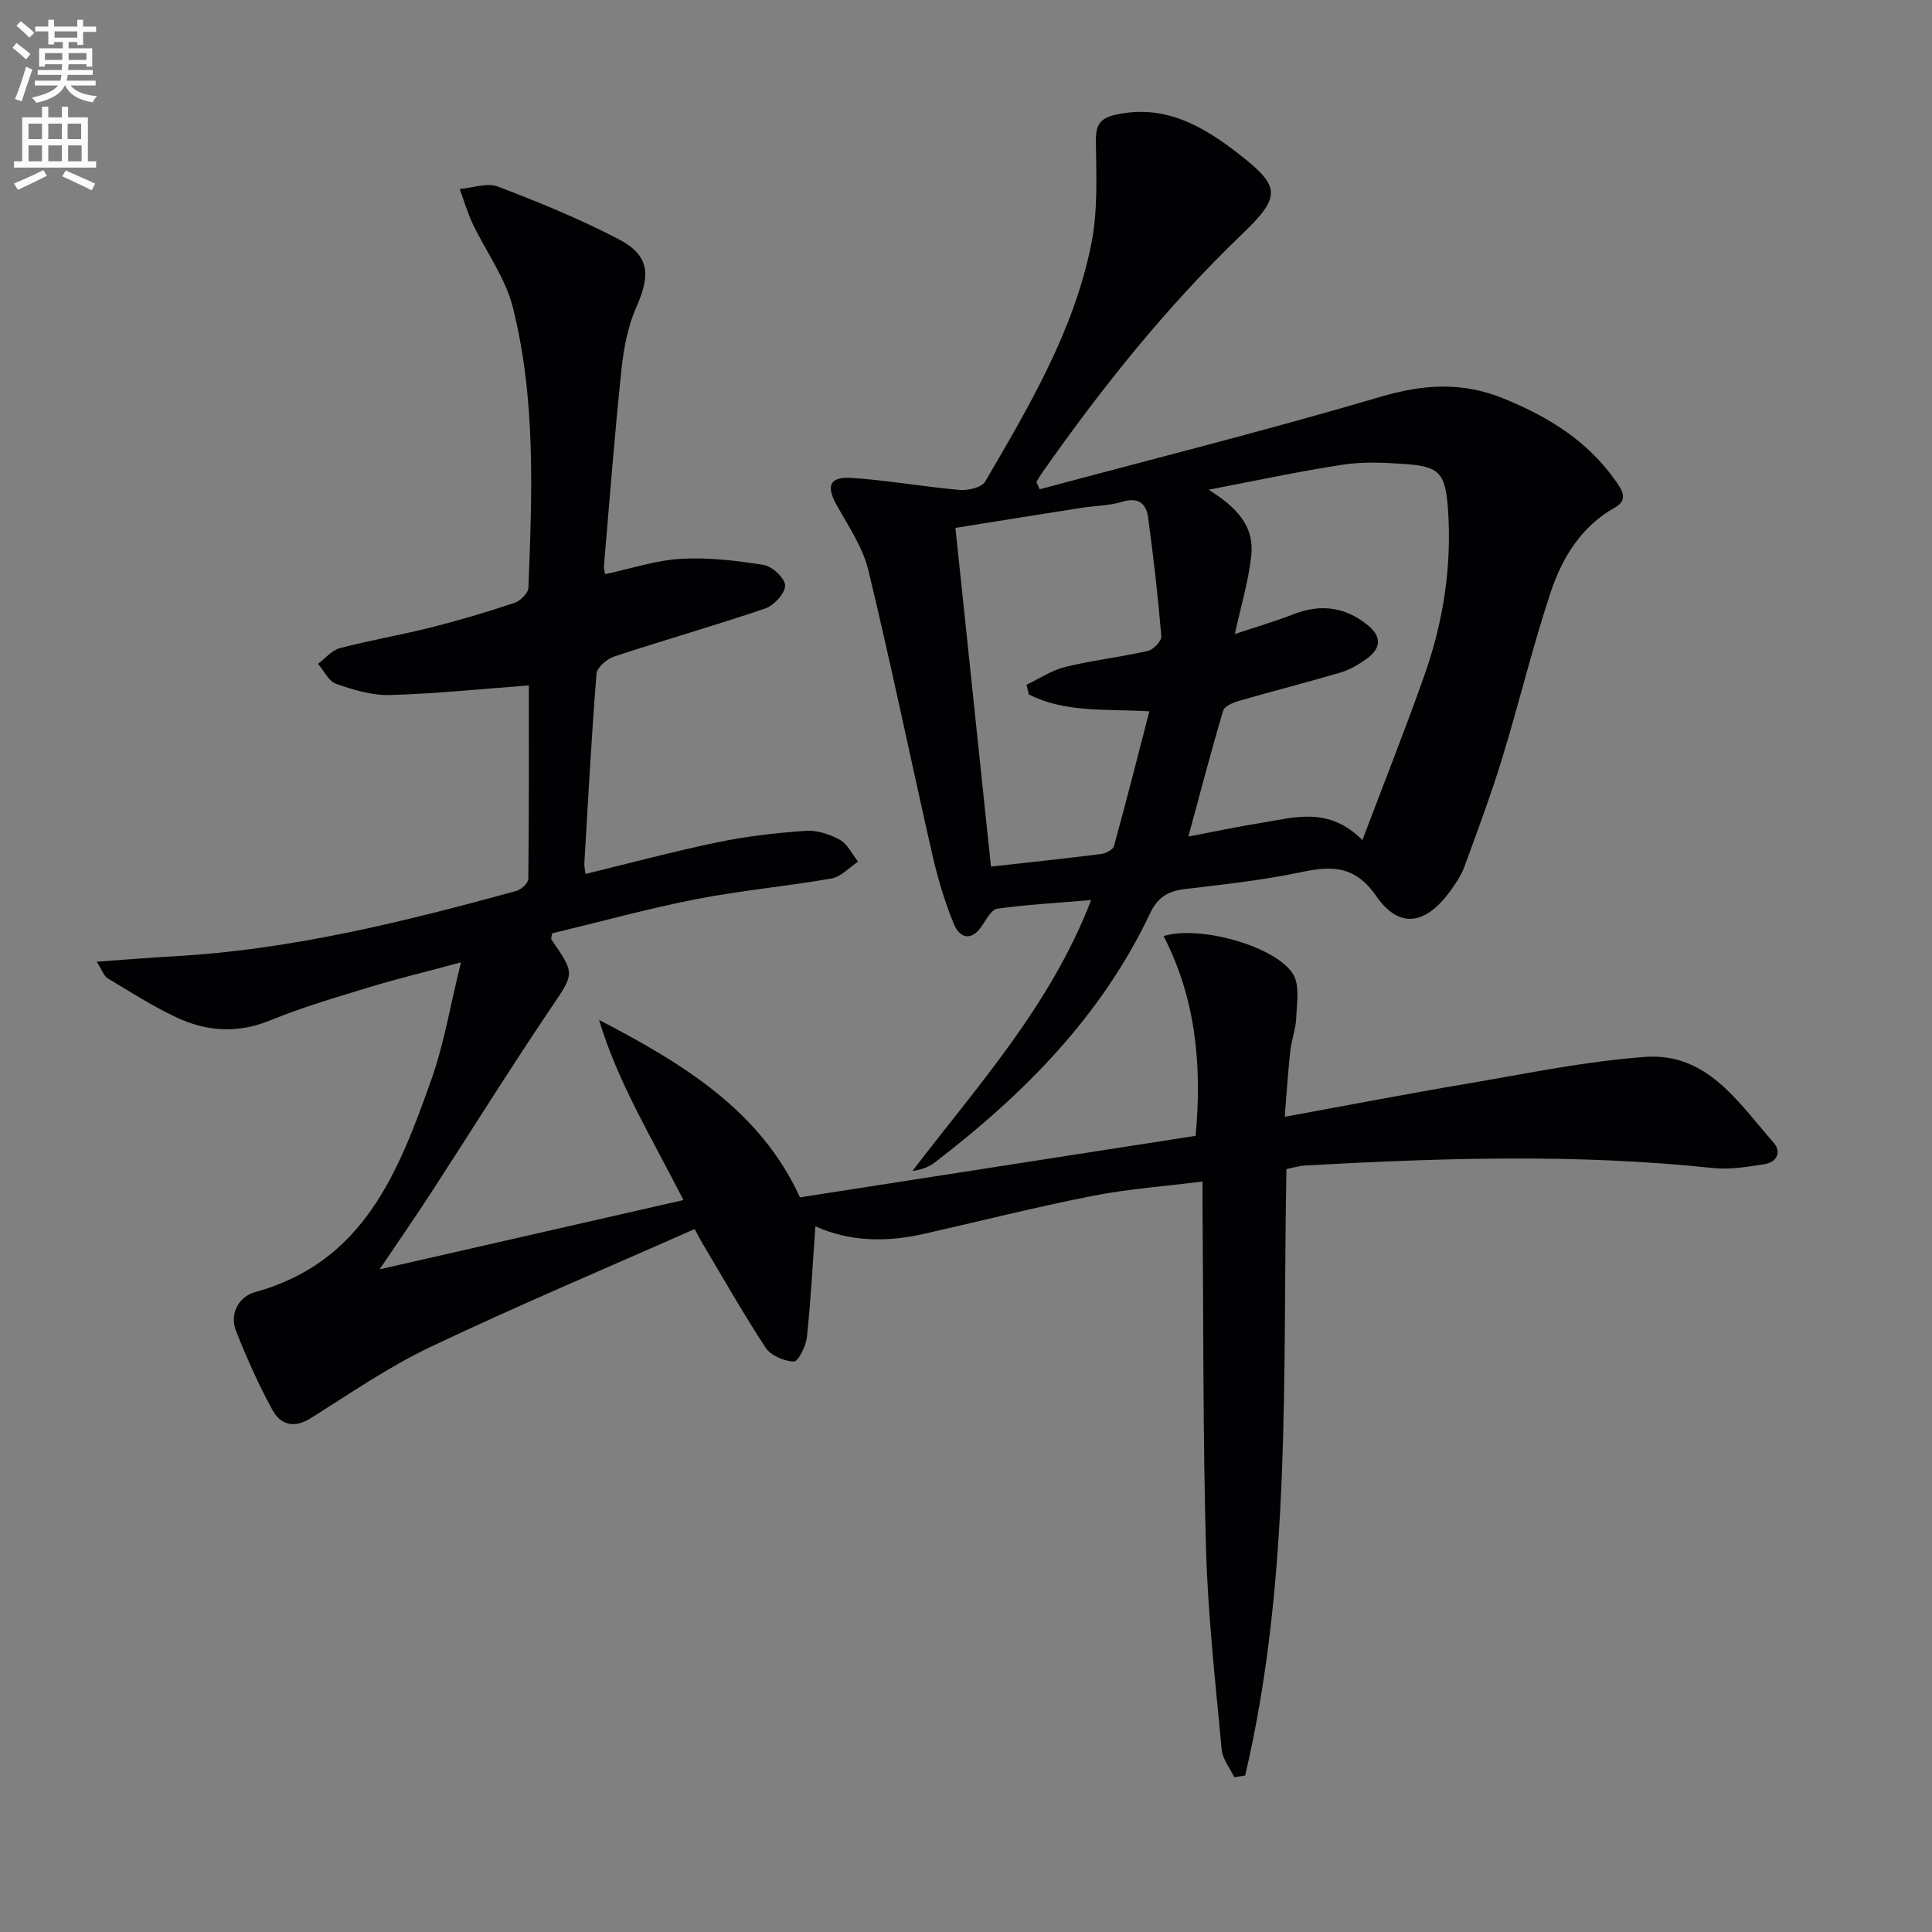
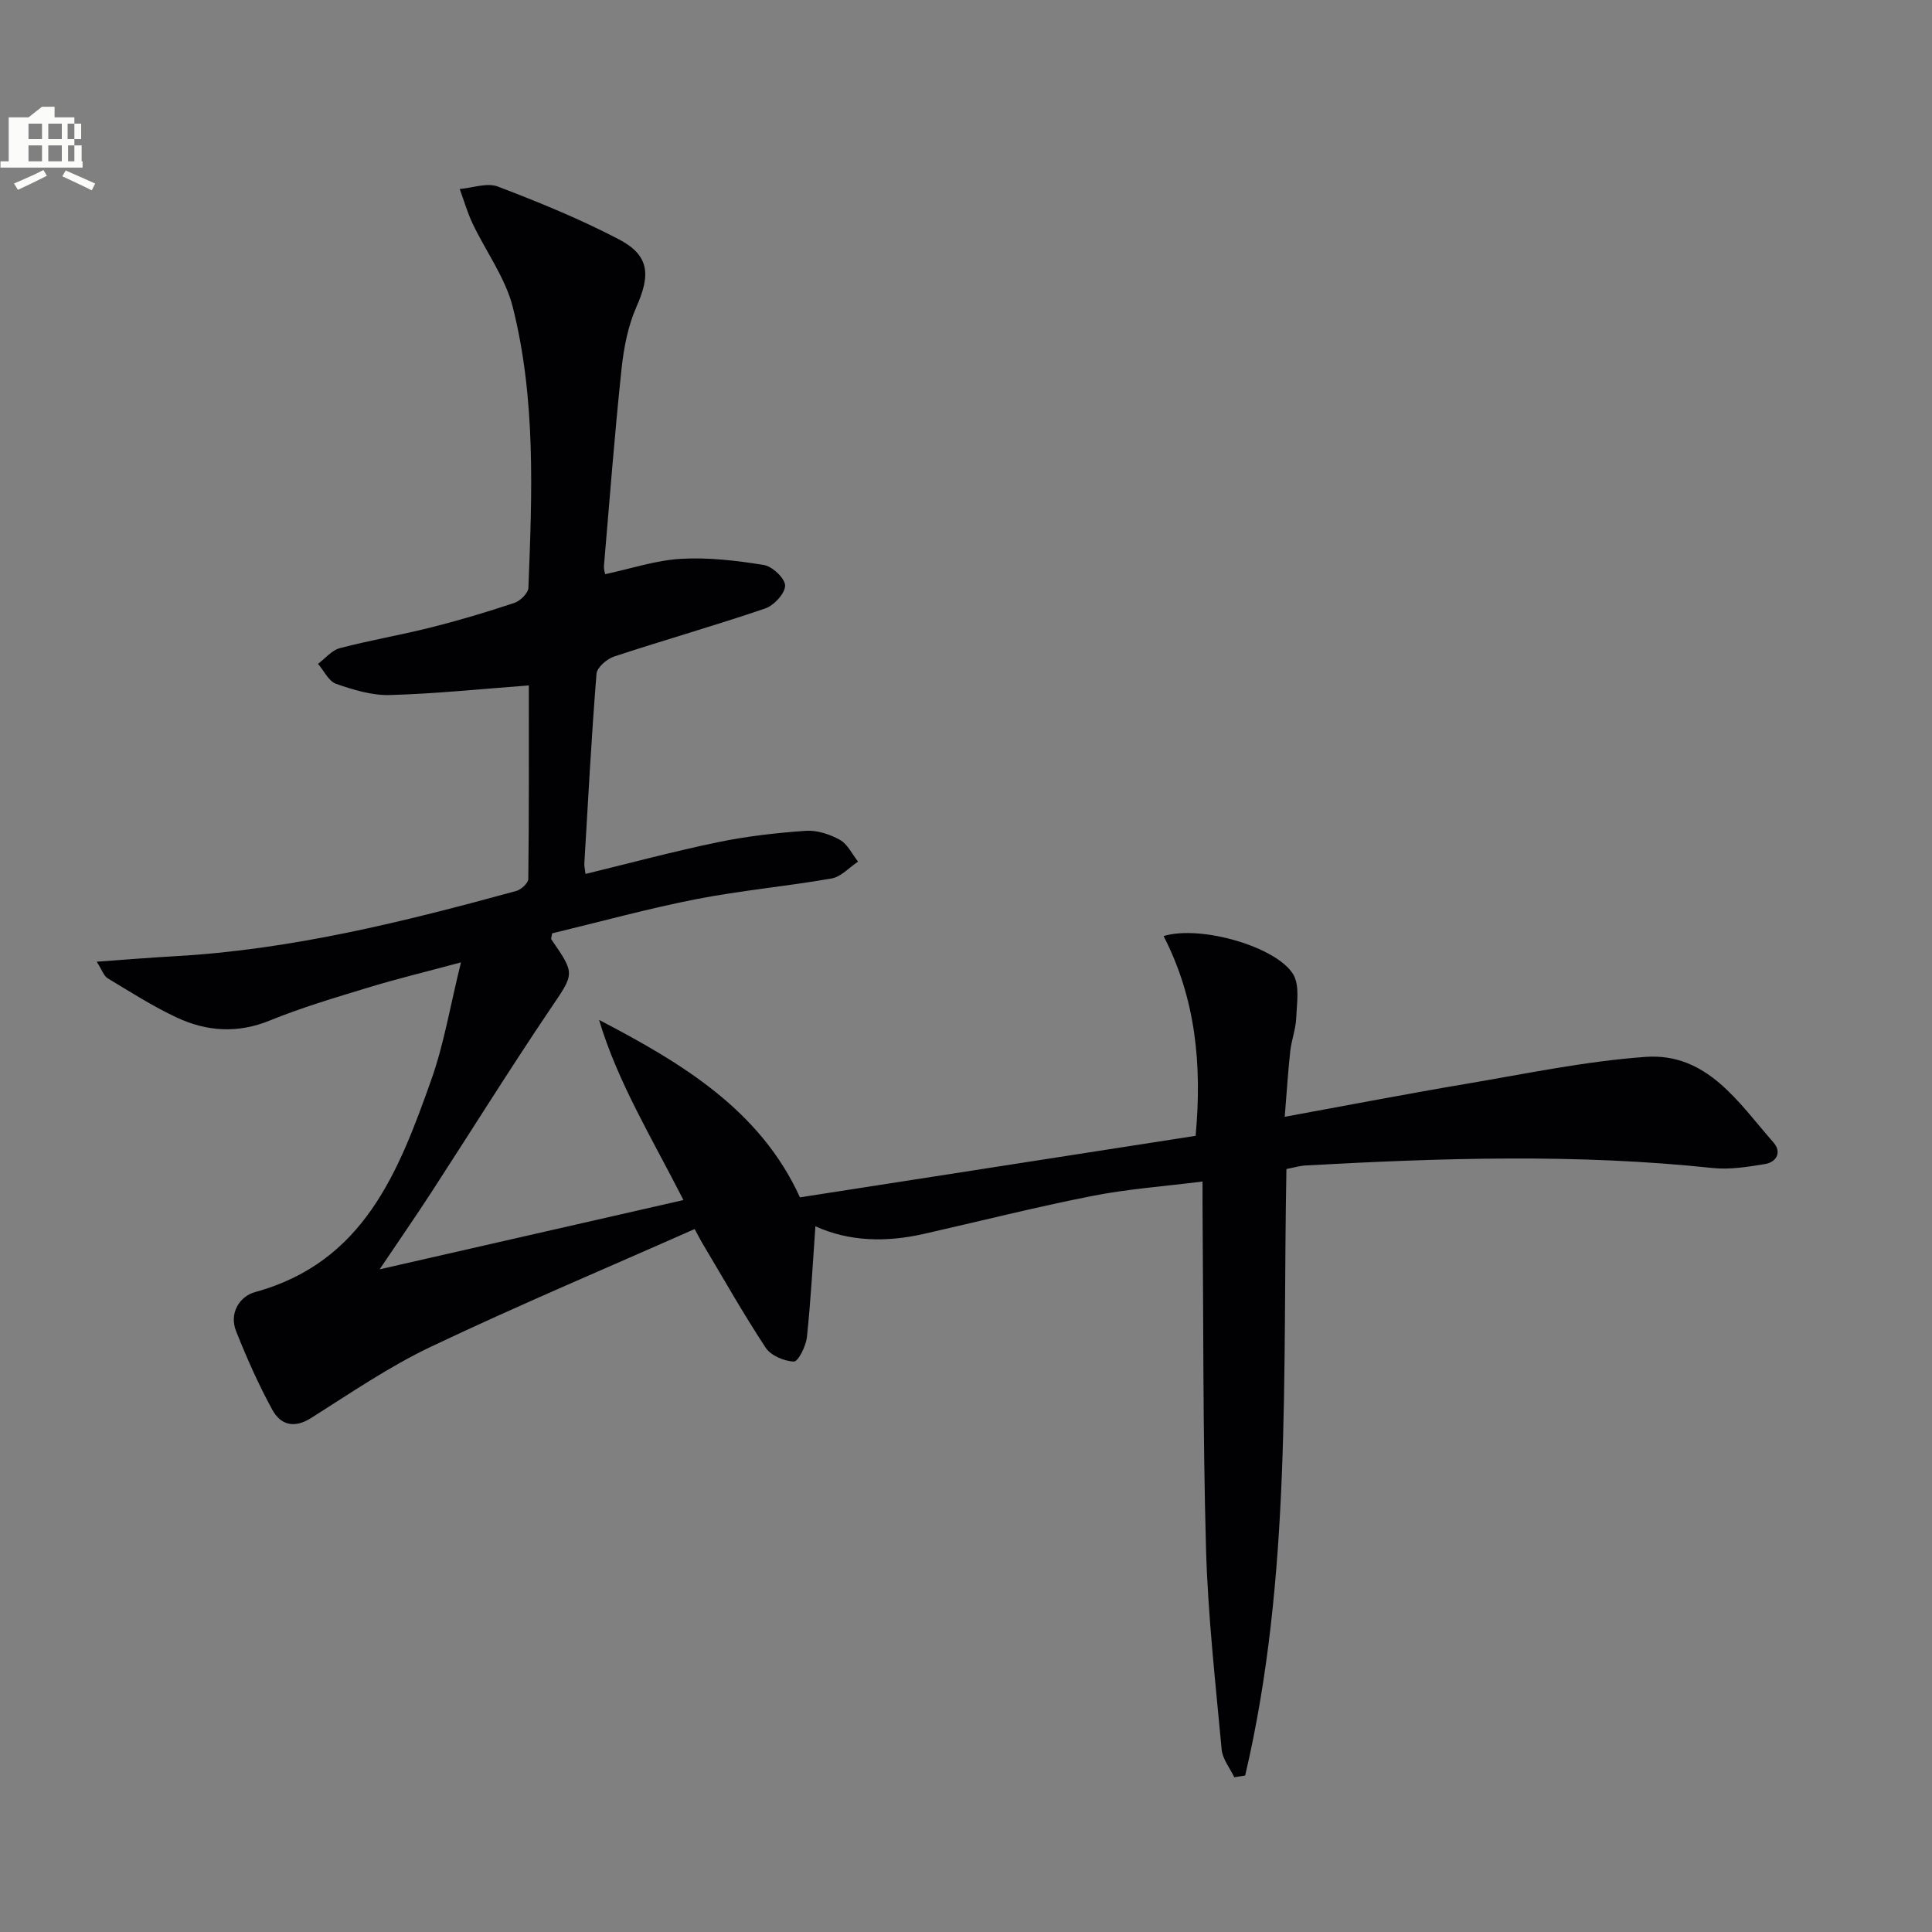
<svg xmlns="http://www.w3.org/2000/svg" enable-background="new 0 0 400 400" viewBox="0 0 400 400">
  <rect x="0" y="0" width="400" height="400" fill="#808080" stroke="none" />
-   <path d="m2.6 9.9.8-1c.9.7 1.9 1.4 2.9 2.3l-.9 1.1c-1.1-1-2-1.8-2.8-2.4zm.5 10.6c.9-2.1 1.6-4.3 2.3-6.7.4.2.8.4 1.3.6-.7 2.1-1.5 4.3-2.2 6.6zm.3-15.2.9-.9c1 .8 2 1.6 2.8 2.4l-1 1c-.9-.9-1.8-1.7-2.7-2.5zm12.6-1.2h1.2v1.4h2.7v1.1h-2.7v2.7h-1.2v-.6h-1.8v1.3h4.9v3.8h-1.2v-.5h-3.7c0 .4-.1.9-.1 1.2h5.1v1h-5.2c0 .5-.1.9-.2 1.2h6v1h-5.2c1.1 1.3 2.9 2 5.5 2.2-.4.4-.7.8-.9 1.3-2.9-.5-4.8-1.6-5.7-3.5h-.1c-.8 1.7-2.7 2.9-5.9 3.6-.2-.4-.6-.8-.9-1.1 2.8-.6 4.6-1.4 5.4-2.5h-4.8v-1h5.3c.1-.3.2-.7.2-1.2h-4.9v-1h5c0-.4 0-.8.1-1.2h-3.6v.5h-1.2v-3.8h4.9v-1.3h-1.8v.5h-1.2v-2.7h-2.7v-1h2.7v-1.4h1.2v1.4h4.8zm-6.7 8.3h3.6c0-.4 0-.9 0-1.4h-3.6zm1.9-4.6h4.8v-1.3h-4.7v1.3zm6.7 3.2h-3.7v1.4h3.7z" fill="#fbfcfa" />
-   <path d="m8.7 22.1h1.3v2.2h2.8v-2.2h1.3v2.2h4.1v9.1h1.7v1.3h-17v-1.3h1.7v-9.1h4.1zm.3 13.1.7 1.2c-1.8.9-3.8 1.9-6 2.9-.2-.4-.5-.8-.8-1.3 2.3-1 4.4-1.9 6.1-2.8zm-3.1-6.4h2.8v-3.2h-2.8zm0 4.6h2.8v-3.3h-2.8zm4.1-4.6h2.8v-3.2h-2.8zm0 4.6h2.8v-3.3h-2.8zm3.6 1.9c2.1.9 4.1 1.8 6.1 2.7l-.7 1.4c-2.2-1.1-4.2-2-6.1-2.9zm3.2-9.7h-2.8v3.2h2.8zm-2.7 7.8h2.8v-3.3h-2.8z" fill="#fbfcfa" />
+   <path d="m8.7 22.1h1.3v2.2v-2.2h1.3v2.2h4.1v9.1h1.7v1.3h-17v-1.3h1.7v-9.1h4.1zm.3 13.1.7 1.2c-1.8.9-3.8 1.9-6 2.9-.2-.4-.5-.8-.8-1.3 2.3-1 4.4-1.9 6.1-2.8zm-3.1-6.4h2.8v-3.2h-2.8zm0 4.6h2.8v-3.3h-2.8zm4.1-4.6h2.8v-3.2h-2.8zm0 4.6h2.8v-3.3h-2.8zm3.6 1.9c2.1.9 4.1 1.8 6.1 2.7l-.7 1.4c-2.2-1.1-4.2-2-6.1-2.9zm3.2-9.7h-2.8v3.2h2.8zm-2.7 7.8h2.8v-3.3h-2.8z" fill="#fbfcfa" />
  <g fill="#010104">
    <path d="m165.62 247.9c27.4-4.26 54.7-8.51 81.92-12.74 1.38-14.9-.05-28.57-6.63-41.36 7.66-2.33 23.38 2.21 26.83 7.92 1.39 2.31.75 5.98.63 9.02-.09 2.29-.97 4.55-1.23 6.85-.46 4.07-.7 8.17-1.15 13.63 13.19-2.41 25.49-4.79 37.84-6.87 12.24-2.07 24.48-4.64 36.82-5.53 12.77-.92 19.28 9.46 26.54 17.73 1.72 1.96.67 4.06-1.79 4.46-3.57.58-7.29 1.19-10.85.81-28.08-2.98-56.18-2.08-84.28-.52-1.14.06-2.26.41-3.93.73-.8 42.05 1.14 84.29-8.54 125.57-.75.12-1.51.24-2.26.36-.9-1.91-2.43-3.77-2.61-5.75-1.28-13.88-2.85-27.76-3.24-41.68-.66-23.8-.52-47.62-.72-71.43-.01-1.14 0-2.29 0-4.48-7.89 1-15.45 1.53-22.83 2.99-11.71 2.3-23.29 5.24-34.94 7.87-7.79 1.76-15.43 1.57-22.38-1.59-.53 7.43-.94 15.22-1.76 22.96-.2 1.86-1.81 5.07-2.69 5.04-2.02-.06-4.77-1.23-5.84-2.85-4.65-7.06-8.81-14.44-13.15-21.71-.41-.69-.77-1.42-1.56-2.87-18.32 8.12-36.68 15.85-54.65 24.39-8.64 4.11-16.64 9.61-24.77 14.74-3.54 2.24-6.32 1.39-8.02-1.71-2.86-5.23-5.29-10.72-7.5-16.27-1.5-3.77.77-7.24 3.93-8.1 22.55-6.16 29.74-24.97 36.49-43.97 2.63-7.41 3.91-15.3 6.14-24.29-7.29 1.96-13.33 3.42-19.26 5.23-6.83 2.08-13.7 4.11-20.3 6.8-6.68 2.73-13.07 2.29-19.28-.61-4.96-2.32-9.61-5.3-14.31-8.13-.8-.48-1.15-1.69-2.27-3.43 5.99-.42 11.03-.85 16.08-1.13 24.21-1.34 47.56-7.15 70.8-13.52 1.01-.28 2.47-1.63 2.48-2.49.16-13.44.11-26.87.11-40.06-10.01.74-19.4 1.73-28.81 1.99-3.69.1-7.54-1.08-11.1-2.32-1.54-.54-2.51-2.71-3.74-4.14 1.5-1.12 2.85-2.81 4.53-3.25 6.25-1.64 12.65-2.72 18.92-4.3 5.79-1.46 11.52-3.17 17.19-5.06 1.23-.41 2.88-2.03 2.92-3.14.76-19.46 1.57-39.02-3.23-58.09-1.53-6.07-5.56-11.5-8.31-17.29-1.09-2.3-1.8-4.78-2.68-7.18 2.66-.22 5.66-1.36 7.91-.5 8.48 3.23 16.93 6.69 24.97 10.88 6.41 3.34 6.67 7.34 3.72 13.99-1.78 4.01-2.64 8.58-3.11 12.98-1.43 13.55-2.47 27.14-3.63 40.71-.05.6.17 1.23.24 1.69 5.35-1.14 10.48-2.88 15.69-3.18 5.7-.33 11.54.36 17.2 1.28 1.76.29 4.4 2.81 4.38 4.27-.03 1.65-2.32 4.11-4.13 4.73-10.35 3.53-20.89 6.52-31.28 9.95-1.49.49-3.53 2.25-3.64 3.56-1.05 13.08-1.74 26.2-2.52 39.3-.03.48.1.97.24 2.15 9.23-2.24 18.27-4.68 27.42-6.57 5.97-1.24 12.09-1.93 18.18-2.36 2.33-.16 4.98.71 7.07 1.87 1.6.89 2.53 2.96 3.76 4.51-1.82 1.21-3.52 3.15-5.49 3.49-9.3 1.63-18.75 2.47-28.01 4.28-10.06 1.97-19.98 4.71-29.84 7.08-.09.66-.28 1.08-.15 1.27 5.03 7.25 4.73 7.04-.23 14.39-8.46 12.55-16.47 25.41-24.72 38.11-3.16 4.86-6.47 9.63-10.61 15.79 21.58-4.92 41.92-9.56 62.9-14.34-6.65-13.06-13.61-24.41-17.47-37.3 17.23 8.98 33.37 18.69 41.59 36.74z" />
-     <path d="m215.27 101.3c23.5-6.31 47.12-12.23 70.46-19.12 8.85-2.61 16.91-3.19 25.48.29 9.31 3.78 17.51 8.8 23.36 17.18 1.33 1.91 2.56 3.87-.21 5.42-6.97 3.92-10.9 10.36-13.28 17.47-3.77 11.3-6.54 22.92-10.03 34.32-2.33 7.61-5.11 15.08-7.85 22.55-.67 1.84-1.83 3.56-3 5.15-5.09 6.93-10.5 7.82-15.27.96-4.59-6.61-9.53-6.22-16.02-4.86-7.78 1.63-15.74 2.46-23.65 3.42-3.41.41-5.56 1.67-7.14 5-10.07 21.29-26.16 37.48-44.59 51.6-1.22.93-2.71 1.5-4.61 1.75 13.47-17.66 28.53-34.13 36.99-56.08-6.81.57-13.16.93-19.43 1.78-1.17.16-2.24 2.14-3.1 3.45-2.24 3.39-4.65 2.74-5.91-.32-1.93-4.69-3.38-9.63-4.5-14.58-4.45-19.53-8.48-39.16-13.19-58.63-1.14-4.71-4.07-9.04-6.5-13.37-2.3-4.08-1.59-6.05 3.14-5.73 7.42.5 14.79 1.83 22.2 2.48 1.77.15 4.61-.47 5.33-1.69 9.13-15.63 18.43-31.31 22.01-49.32 1.36-6.84 1.01-14.07.93-21.12-.04-3.26.7-4.77 3.99-5.52 10.19-2.32 18.12 2.29 25.59 8.09 8.7 6.76 8.81 8.79.7 16.6-15.7 15.06-29.17 31.94-41.61 49.7-.36.52-.65 1.08-.98 1.63.23.49.46 1 .69 1.5zm66.8 72.63c4.54-12.02 8.96-23.1 12.91-34.33 3.89-11.06 5.64-22.54 4.8-34.29-.53-7.38-1.8-8.75-8.89-9.24-4.26-.29-8.64-.52-12.83.13-9.32 1.43-18.55 3.42-27.82 5.19 5.61 3.53 9.51 7.36 8.82 13.68-.58 5.27-2.15 10.44-3.4 16.2 4.22-1.41 8.32-2.61 12.29-4.15 5.46-2.12 10.44-1.44 14.99 2.12 3.17 2.49 3.15 4.91-.08 7.22-1.6 1.14-3.39 2.2-5.26 2.76-6.98 2.06-14.04 3.85-21.03 5.87-1.24.36-3.05 1.11-3.33 2.05-2.55 8.58-4.81 17.25-7.2 26.06 4.84-.92 10.01-2.02 15.22-2.86 6.78-1.08 13.8-3.43 20.81 3.59zm-69.06-30.16c-.16-.67-.32-1.34-.48-2 2.68-1.27 5.23-3.01 8.05-3.7 5.63-1.37 11.42-2.02 17.07-3.3 1.15-.26 2.87-2.08 2.79-3.05-.69-8.24-1.63-16.47-2.75-24.67-.39-2.85-2.08-4.16-5.35-3.16-2.66.82-5.57.81-8.35 1.24-8.61 1.35-17.22 2.73-26.18 4.16 2.48 23.65 4.9 46.7 7.36 70.13 7.99-.89 15.39-1.67 22.78-2.61.98-.12 2.47-.87 2.68-1.62 2.52-9.14 4.85-18.33 7.33-27.92-9.3-.52-17.52.3-24.95-3.5z" />
  </g>
</svg>